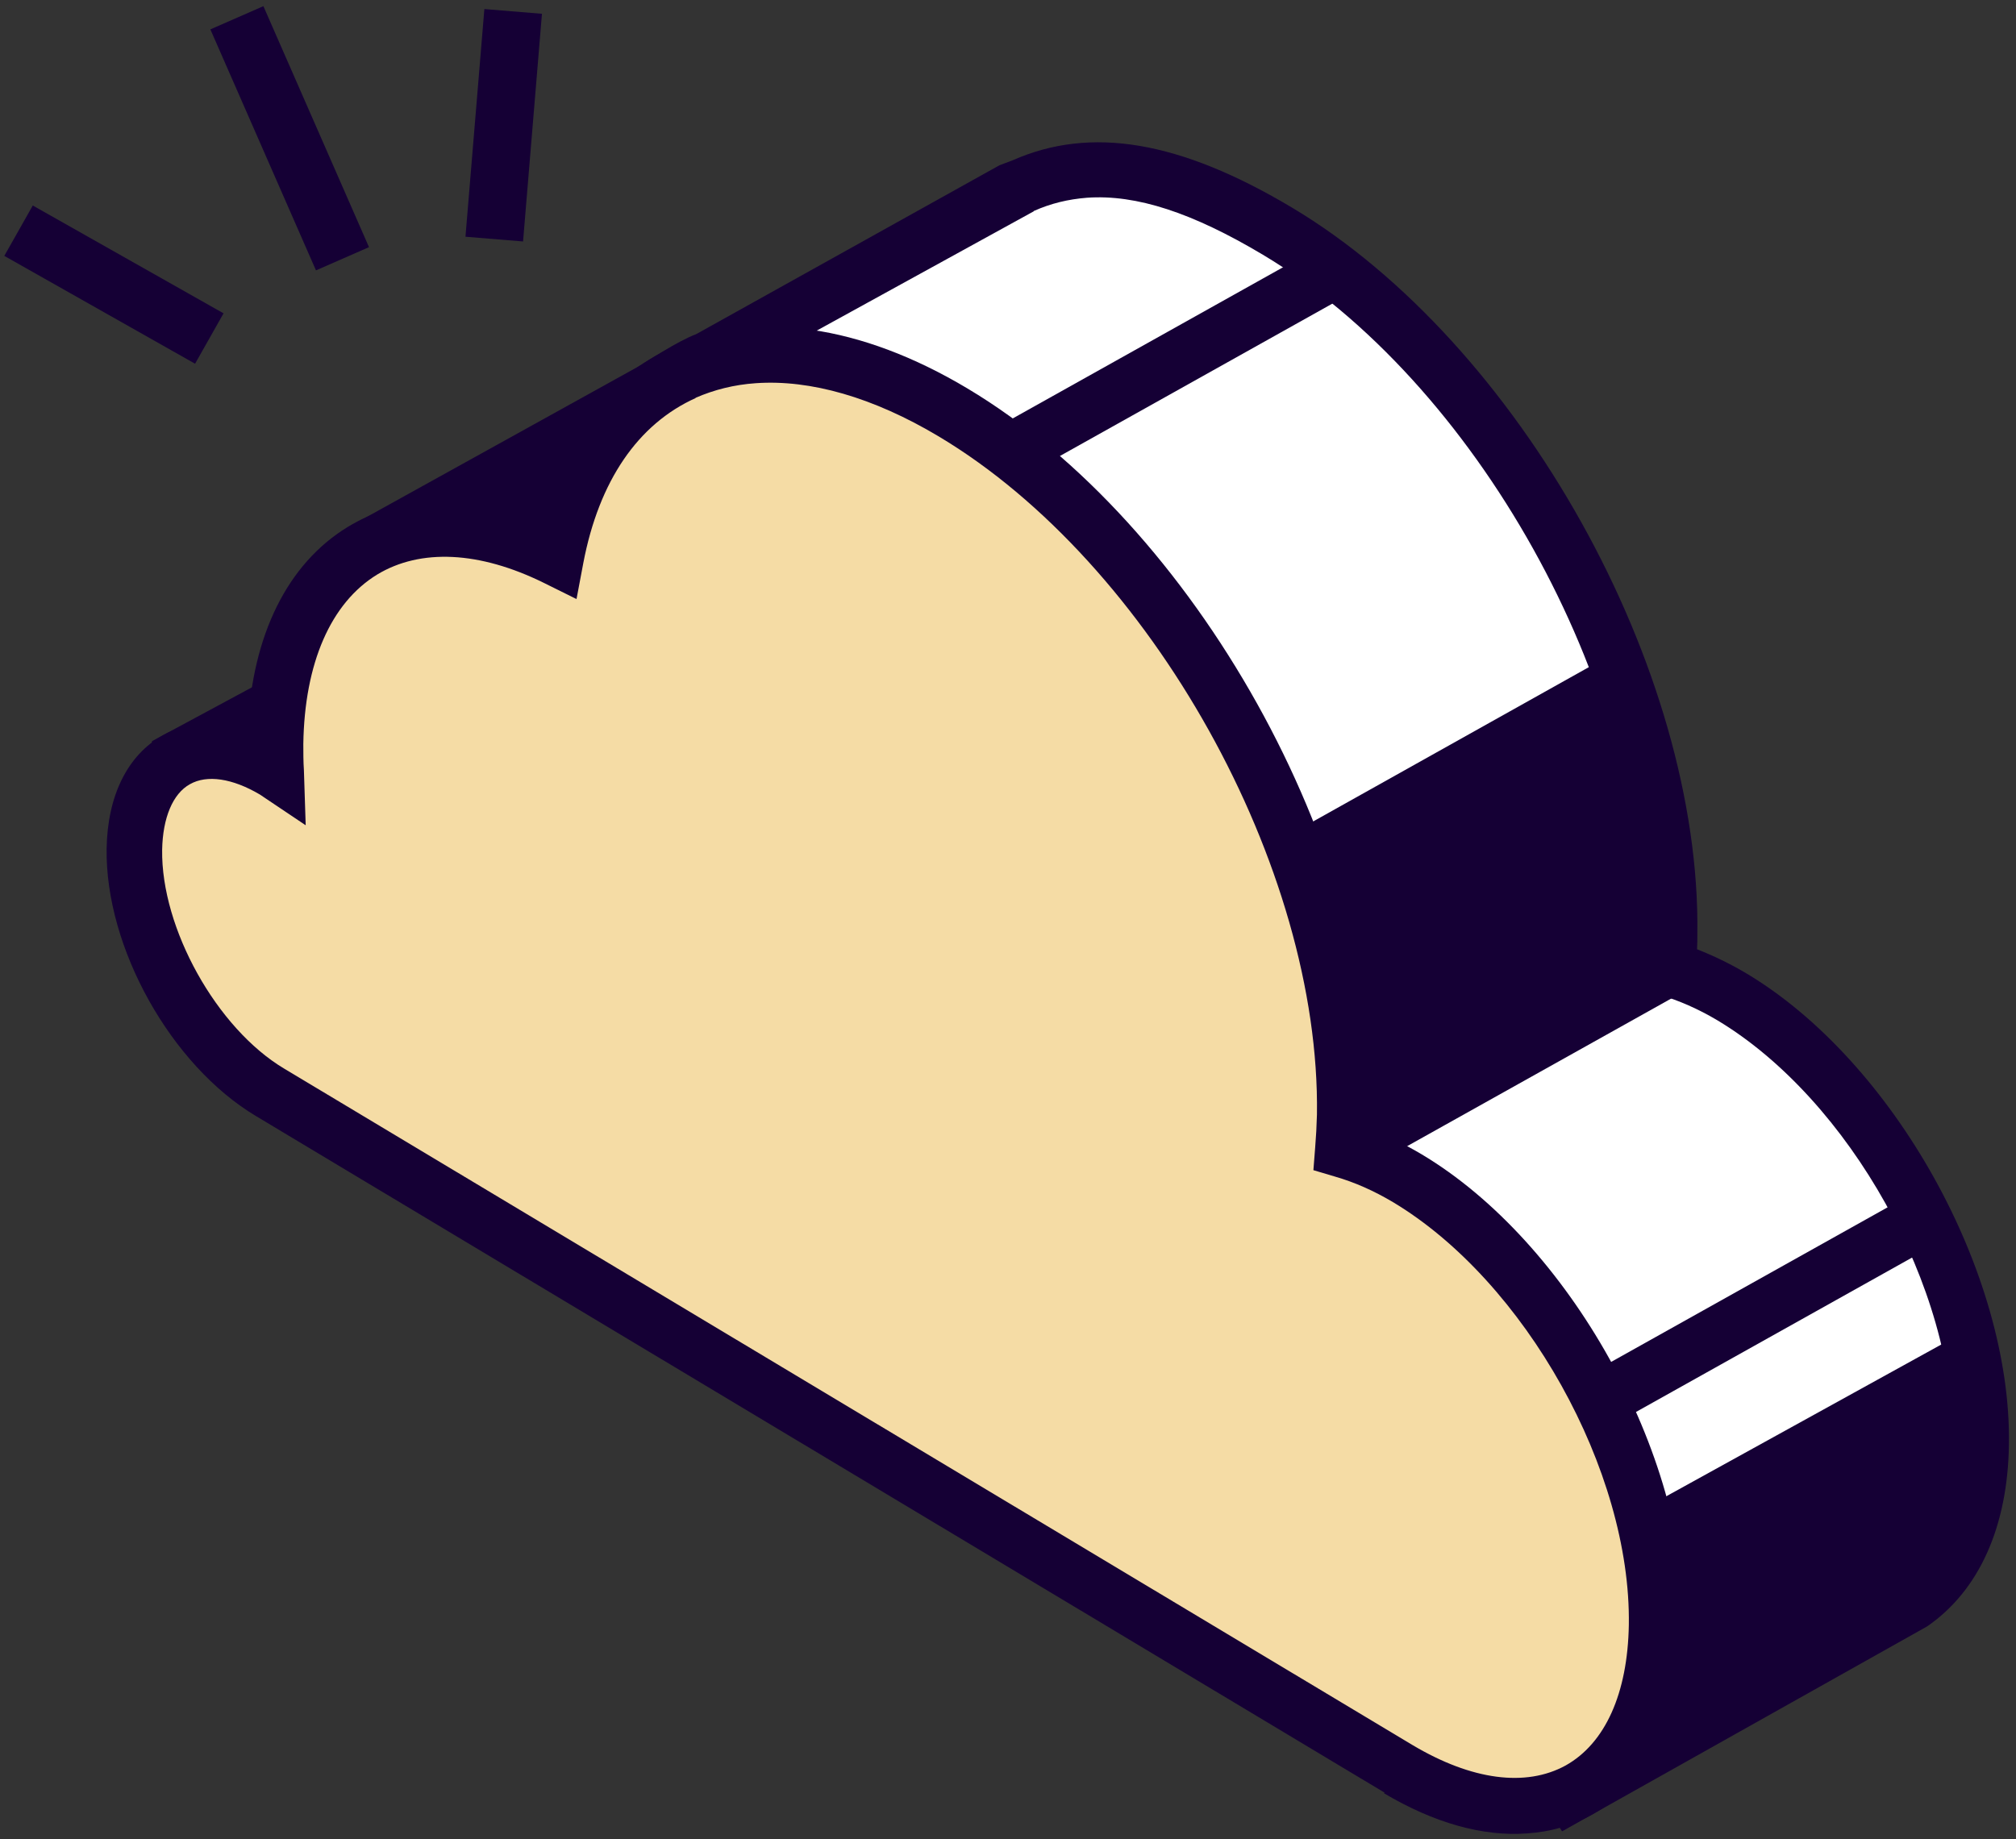
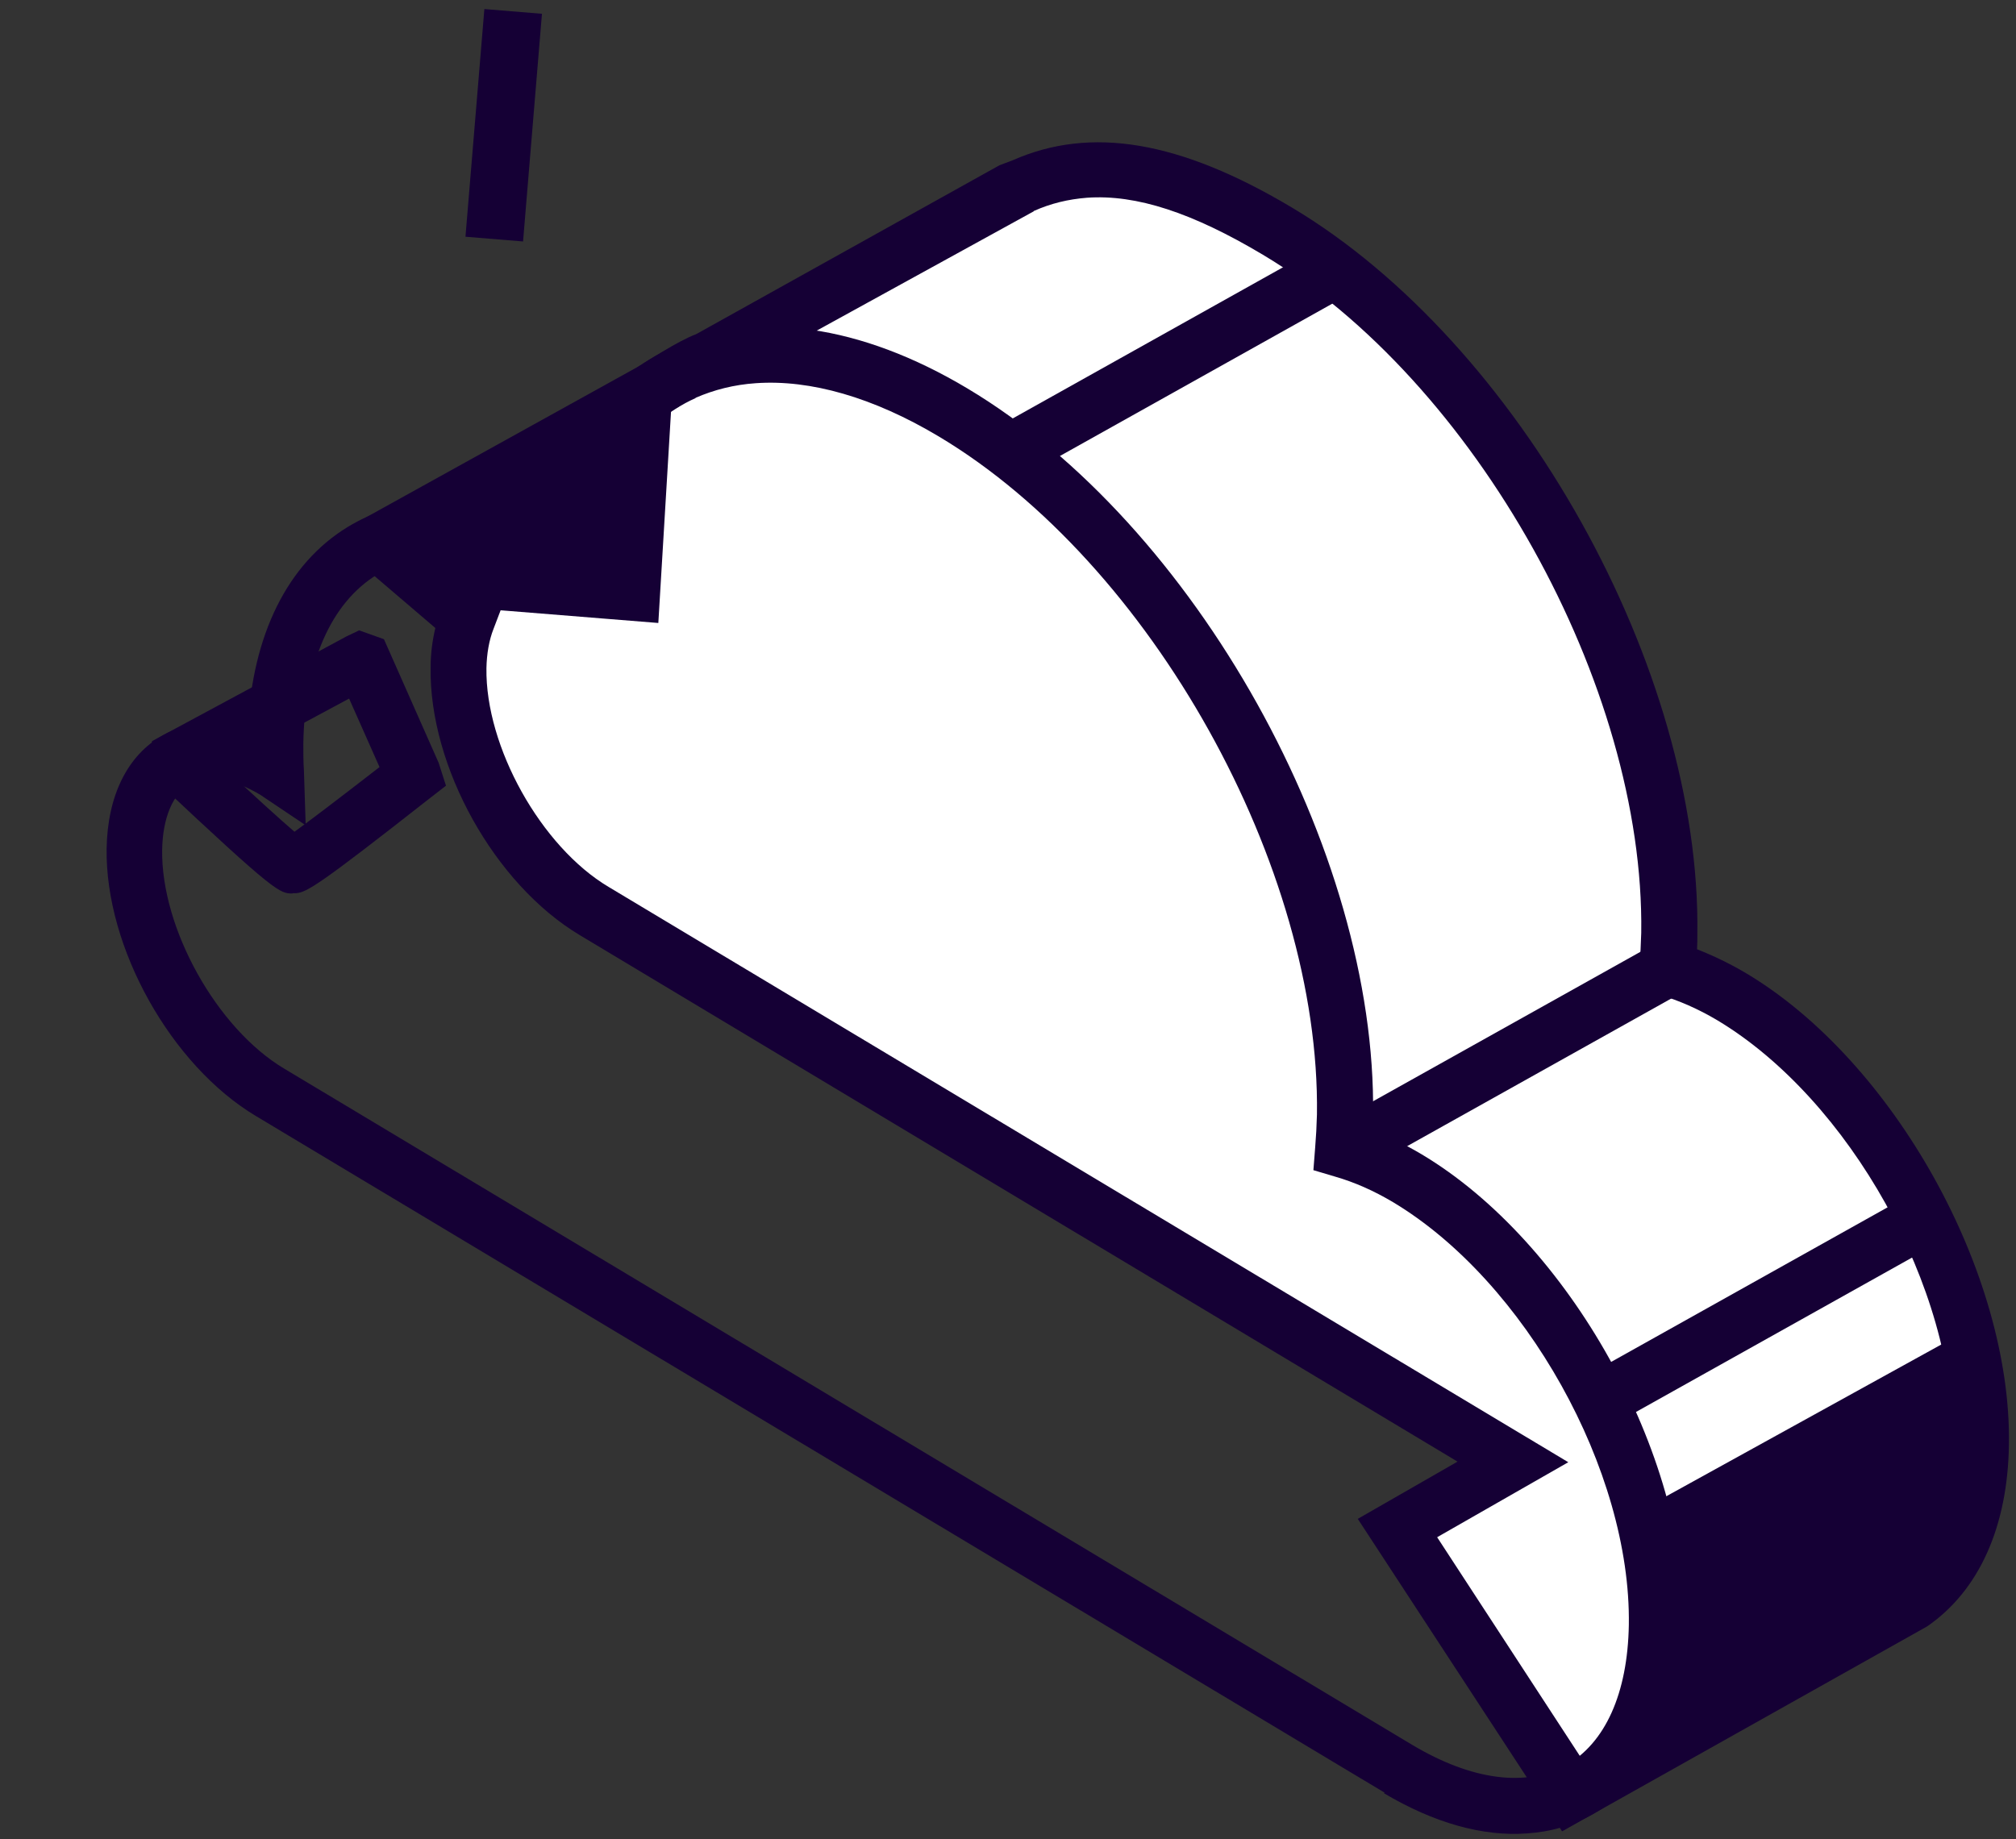
<svg xmlns="http://www.w3.org/2000/svg" width="274" height="250" viewBox="0 0 274 250" fill="none">
  <rect x="0" y="0" width="274" height="250" fill="#333333" stroke="none" />
  <path d="M71.09 32.824L63.263 32.182L65.832 1.231L73.659 1.874L71.09 32.824Z" fill="#150035" />
-   <path d="M35.798 0.837L28.592 3.995L42.945 36.756L50.151 33.599L35.798 0.837Z" fill="#150035" />
-   <path d="M4.455 27.937L0.583 34.786L26.512 49.445L30.383 42.596L4.455 27.937Z" fill="#150035" />
  <path d="M51.782 73.489L89.355 52.655C89.355 52.655 93.85 49.684 96.419 48.681L137.203 25.96L139.13 25.197C148.844 20.902 159.682 23.15 173.571 31.419C203.516 49.283 227.36 92.036 226.838 126.88C226.838 128.526 226.717 130.092 226.597 131.617C229.367 132.46 232.297 133.664 235.308 135.471C254.334 146.831 269.548 174.048 269.227 196.248C269.066 206.524 265.614 213.871 260.034 217.724L213.511 243.818L189.908 207.689L205.603 198.696L80.724 123.829C70.368 117.607 62.099 102.834 62.259 90.751C62.3 88.142 62.741 85.934 63.504 84.047L51.742 73.931C51.742 73.931 51.582 73.53 51.742 73.409L51.782 73.489Z" fill="white" />
  <path d="M184.529 206.484L198.097 198.696L78.797 127.121C67.237 120.216 58.325 104.239 58.526 90.751C58.526 88.864 58.767 87.058 59.169 85.372L49.254 76.902L47.648 75.336L48.25 71.161L87.307 49.524C87.789 49.203 92.205 46.312 94.613 45.429L135.838 22.467L137.644 21.785C148.282 17.088 160.364 19.135 175.578 28.208C206.526 46.674 231.213 90.992 230.691 127.001C230.691 127.683 230.691 128.365 230.651 129.048C232.899 129.931 235.147 131.015 237.315 132.299C257.385 144.262 273.401 173.045 273.04 196.368C272.88 207.488 269.026 216.199 261.921 221.096L212.307 248.956L184.569 206.524L184.529 206.484ZM140.494 28.73L97.784 52.214C96.179 52.816 93.047 54.742 91.201 55.947L89.475 84.689L68.04 82.963L67.076 85.492C66.474 87.018 66.153 88.864 66.113 90.831C65.952 101.51 73.539 115.118 82.731 120.578L213.15 198.777L195.327 208.973L214.755 238.76L257.867 214.593C262.604 211.301 265.293 204.758 265.413 196.167C265.734 175.213 251.364 149.441 233.381 138.682C230.812 137.157 228.162 135.993 225.553 135.23L222.583 134.387L222.824 131.296C222.944 129.851 223.024 128.365 223.065 126.8C223.546 93.2 200.505 51.852 171.644 34.631C162.09 28.93 154.463 26.401 147.72 26.883C145.191 27.084 142.822 27.646 140.494 28.689V28.73Z" fill="#150035" />
-   <path d="M49.374 89.988L56.118 105.203C56.118 105.203 56.158 105.484 56.038 105.564C54.311 106.929 40.583 117.647 39.82 117.647C39.058 117.647 26.213 105.604 24.085 103.637C23.925 103.476 24.005 103.236 24.165 103.155L48.973 89.828C48.973 89.828 49.334 89.828 49.414 89.988H49.374Z" fill="#E96244" />
  <path d="M39.78 121.461C38.014 121.461 37.532 121.461 21.516 106.407L19.991 104.841L20.673 100.747L47.126 86.496L48.812 85.693L52.184 86.897L59.61 103.677L60.614 106.808L58.285 108.615C43.513 120.216 41.667 121.34 40.222 121.421C40.061 121.421 39.901 121.421 39.74 121.421L39.78 121.461ZM47.447 94.966L30.267 104.199C34.522 108.173 38.014 111.345 40.021 113.071C42.028 111.626 45.721 108.816 51.582 104.279L47.447 94.966Z" fill="#150035" />
-   <path d="M37.372 104.761C37.372 104.761 37.452 104.841 37.532 104.841C37.452 103.557 37.412 102.312 37.412 101.028C37.773 76.059 54.512 65.421 75.546 75.778C80.644 49.203 103.043 40.17 129.576 55.987C159.521 73.851 183.325 116.603 182.803 151.488C182.803 153.134 182.683 154.699 182.562 156.225C185.332 157.028 188.262 158.272 191.273 160.079C210.34 171.479 225.513 198.656 225.192 220.856C224.871 243.055 209.176 251.806 190.109 240.445L36.73 148.437C26.373 142.255 18.104 127.442 18.265 115.359C18.465 103.276 26.975 98.539 37.372 104.721V104.761Z" fill="#F5DCA5" />
  <path d="M188.182 243.697L34.803 151.729C23.242 144.824 14.291 128.807 14.491 115.359C14.612 108.133 17.341 102.634 22.158 99.944C25.49 98.057 29.464 97.776 33.679 99.021C34.281 86.295 39.098 76.621 47.247 71.643C54.352 67.307 63.343 66.946 72.856 70.559C76.028 59.399 82.531 51.21 91.442 47.196C102.722 42.097 116.931 44.105 131.503 52.816C162.411 71.282 187.138 115.6 186.616 151.608C186.616 152.291 186.616 152.973 186.536 153.656C188.824 154.539 191.032 155.623 193.2 156.907C213.27 168.87 229.286 197.653 228.925 221.016C228.765 233.139 224.309 242.252 216.481 246.628C213.752 248.153 210.741 249.036 207.53 249.237C201.549 249.679 194.926 247.832 188.102 243.777L188.182 243.697ZM94.573 54.1C86.705 57.633 81.407 65.38 79.279 76.54L78.356 81.438L73.9 79.23C65.19 74.935 57.161 74.533 51.261 78.106C44.959 81.96 41.386 90.149 41.225 101.148C41.225 102.312 41.225 103.517 41.306 104.721L41.547 112.188L35.325 108.013C31.591 105.805 28.139 105.283 25.811 106.608C23.483 107.892 22.118 111.184 22.038 115.52C21.877 126.198 29.464 139.806 38.616 145.266L191.995 237.234C200.024 242.011 207.369 242.975 212.788 240.004C218.167 236.993 221.218 230.209 221.379 220.896C221.7 199.941 207.289 174.169 189.306 163.41C186.737 161.885 184.128 160.721 181.478 159.958L178.508 159.075L178.749 155.984C178.869 154.539 178.949 153.054 178.99 151.488C179.471 117.888 156.43 76.54 127.569 59.319C118.698 54.02 110.148 51.571 102.722 52.093C99.791 52.294 97.062 52.976 94.493 54.1H94.573Z" fill="#150035" />
  <path d="M224.717 128.406L180.746 152.992L184.449 159.614L228.42 135.028L224.717 128.406Z" fill="#150035" />
-   <path d="M259.052 162.724L215.085 187.318L218.788 193.939L262.755 169.345L259.052 162.724Z" fill="#150035" />
+   <path d="M259.052 162.724L215.085 187.318L218.788 193.939L262.755 169.345L259.052 162.724" fill="#150035" />
  <path d="M179.546 33.444L135.579 58.037L139.283 64.659L183.249 40.065L179.546 33.444Z" fill="#150035" />
  <path d="M223.145 205.24L225.192 219.37L220.255 240.084L262.202 215.958L268.544 202.992L267.22 180.913L223.145 205.24Z" fill="#150035" />
-   <path d="M175.256 113.472L219.211 88.864L226.757 114.596L226.597 131.657L182.723 154.298L175.256 113.472Z" fill="#150035" />
</svg>